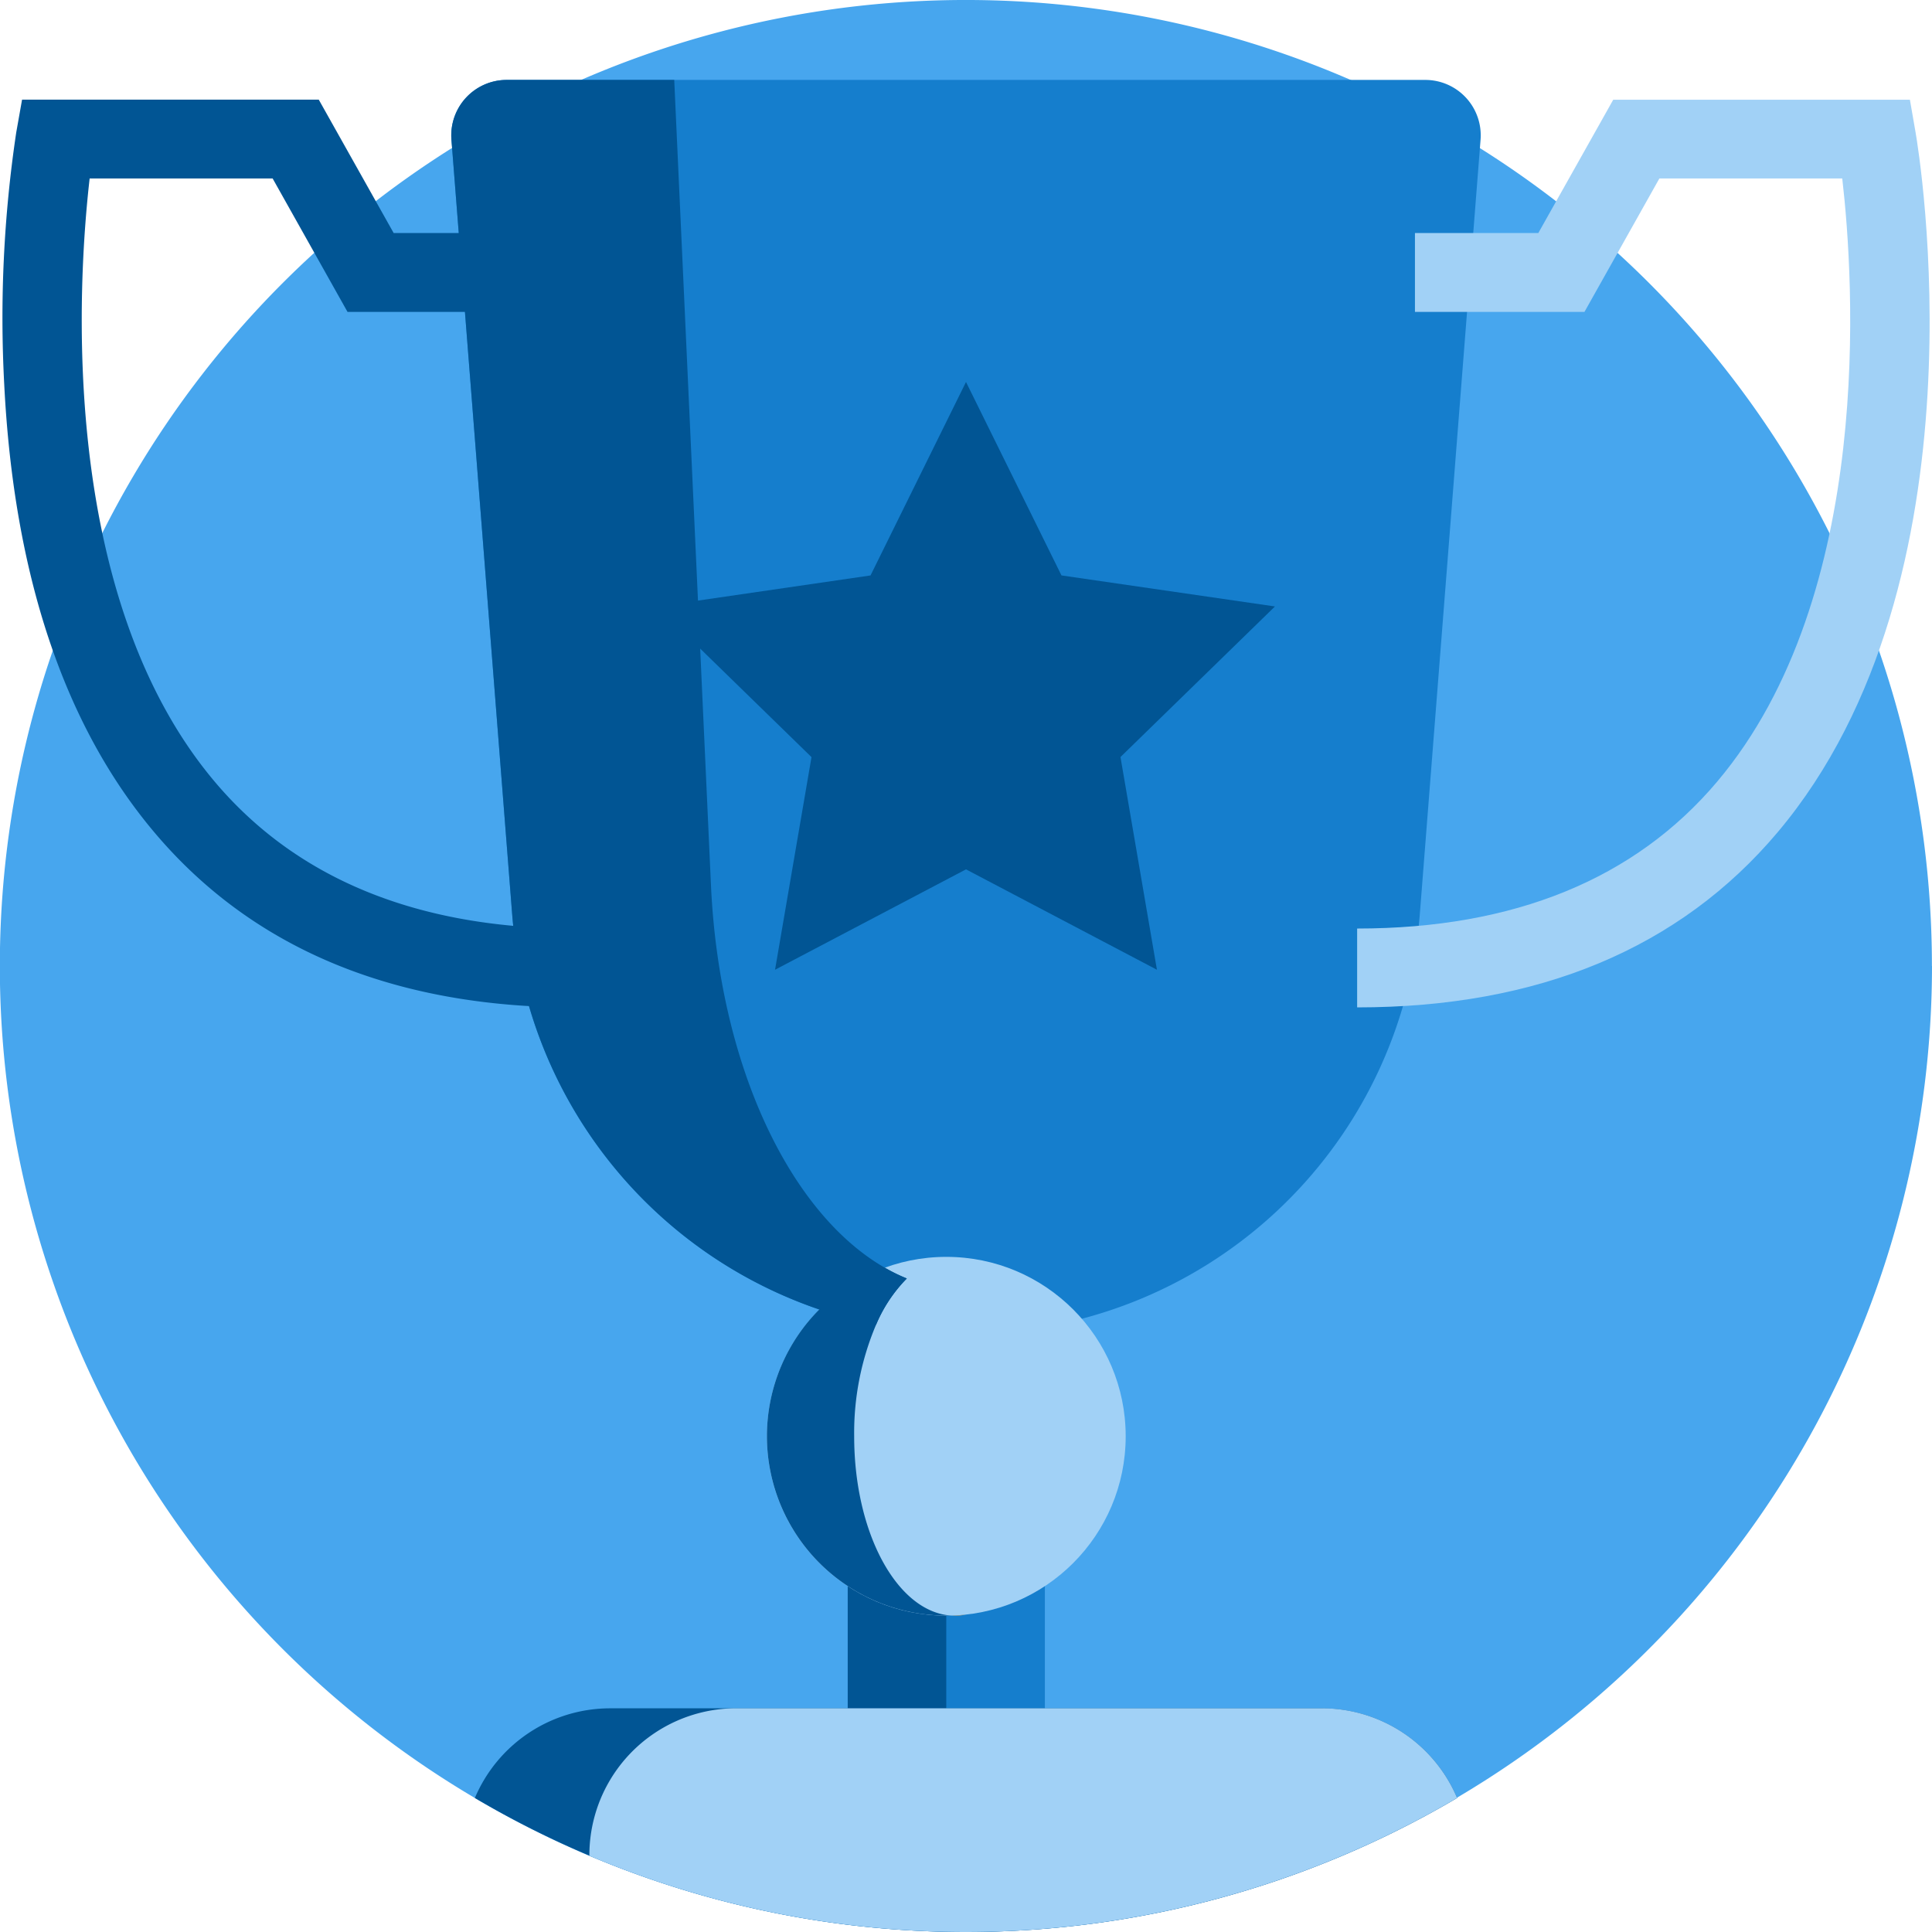
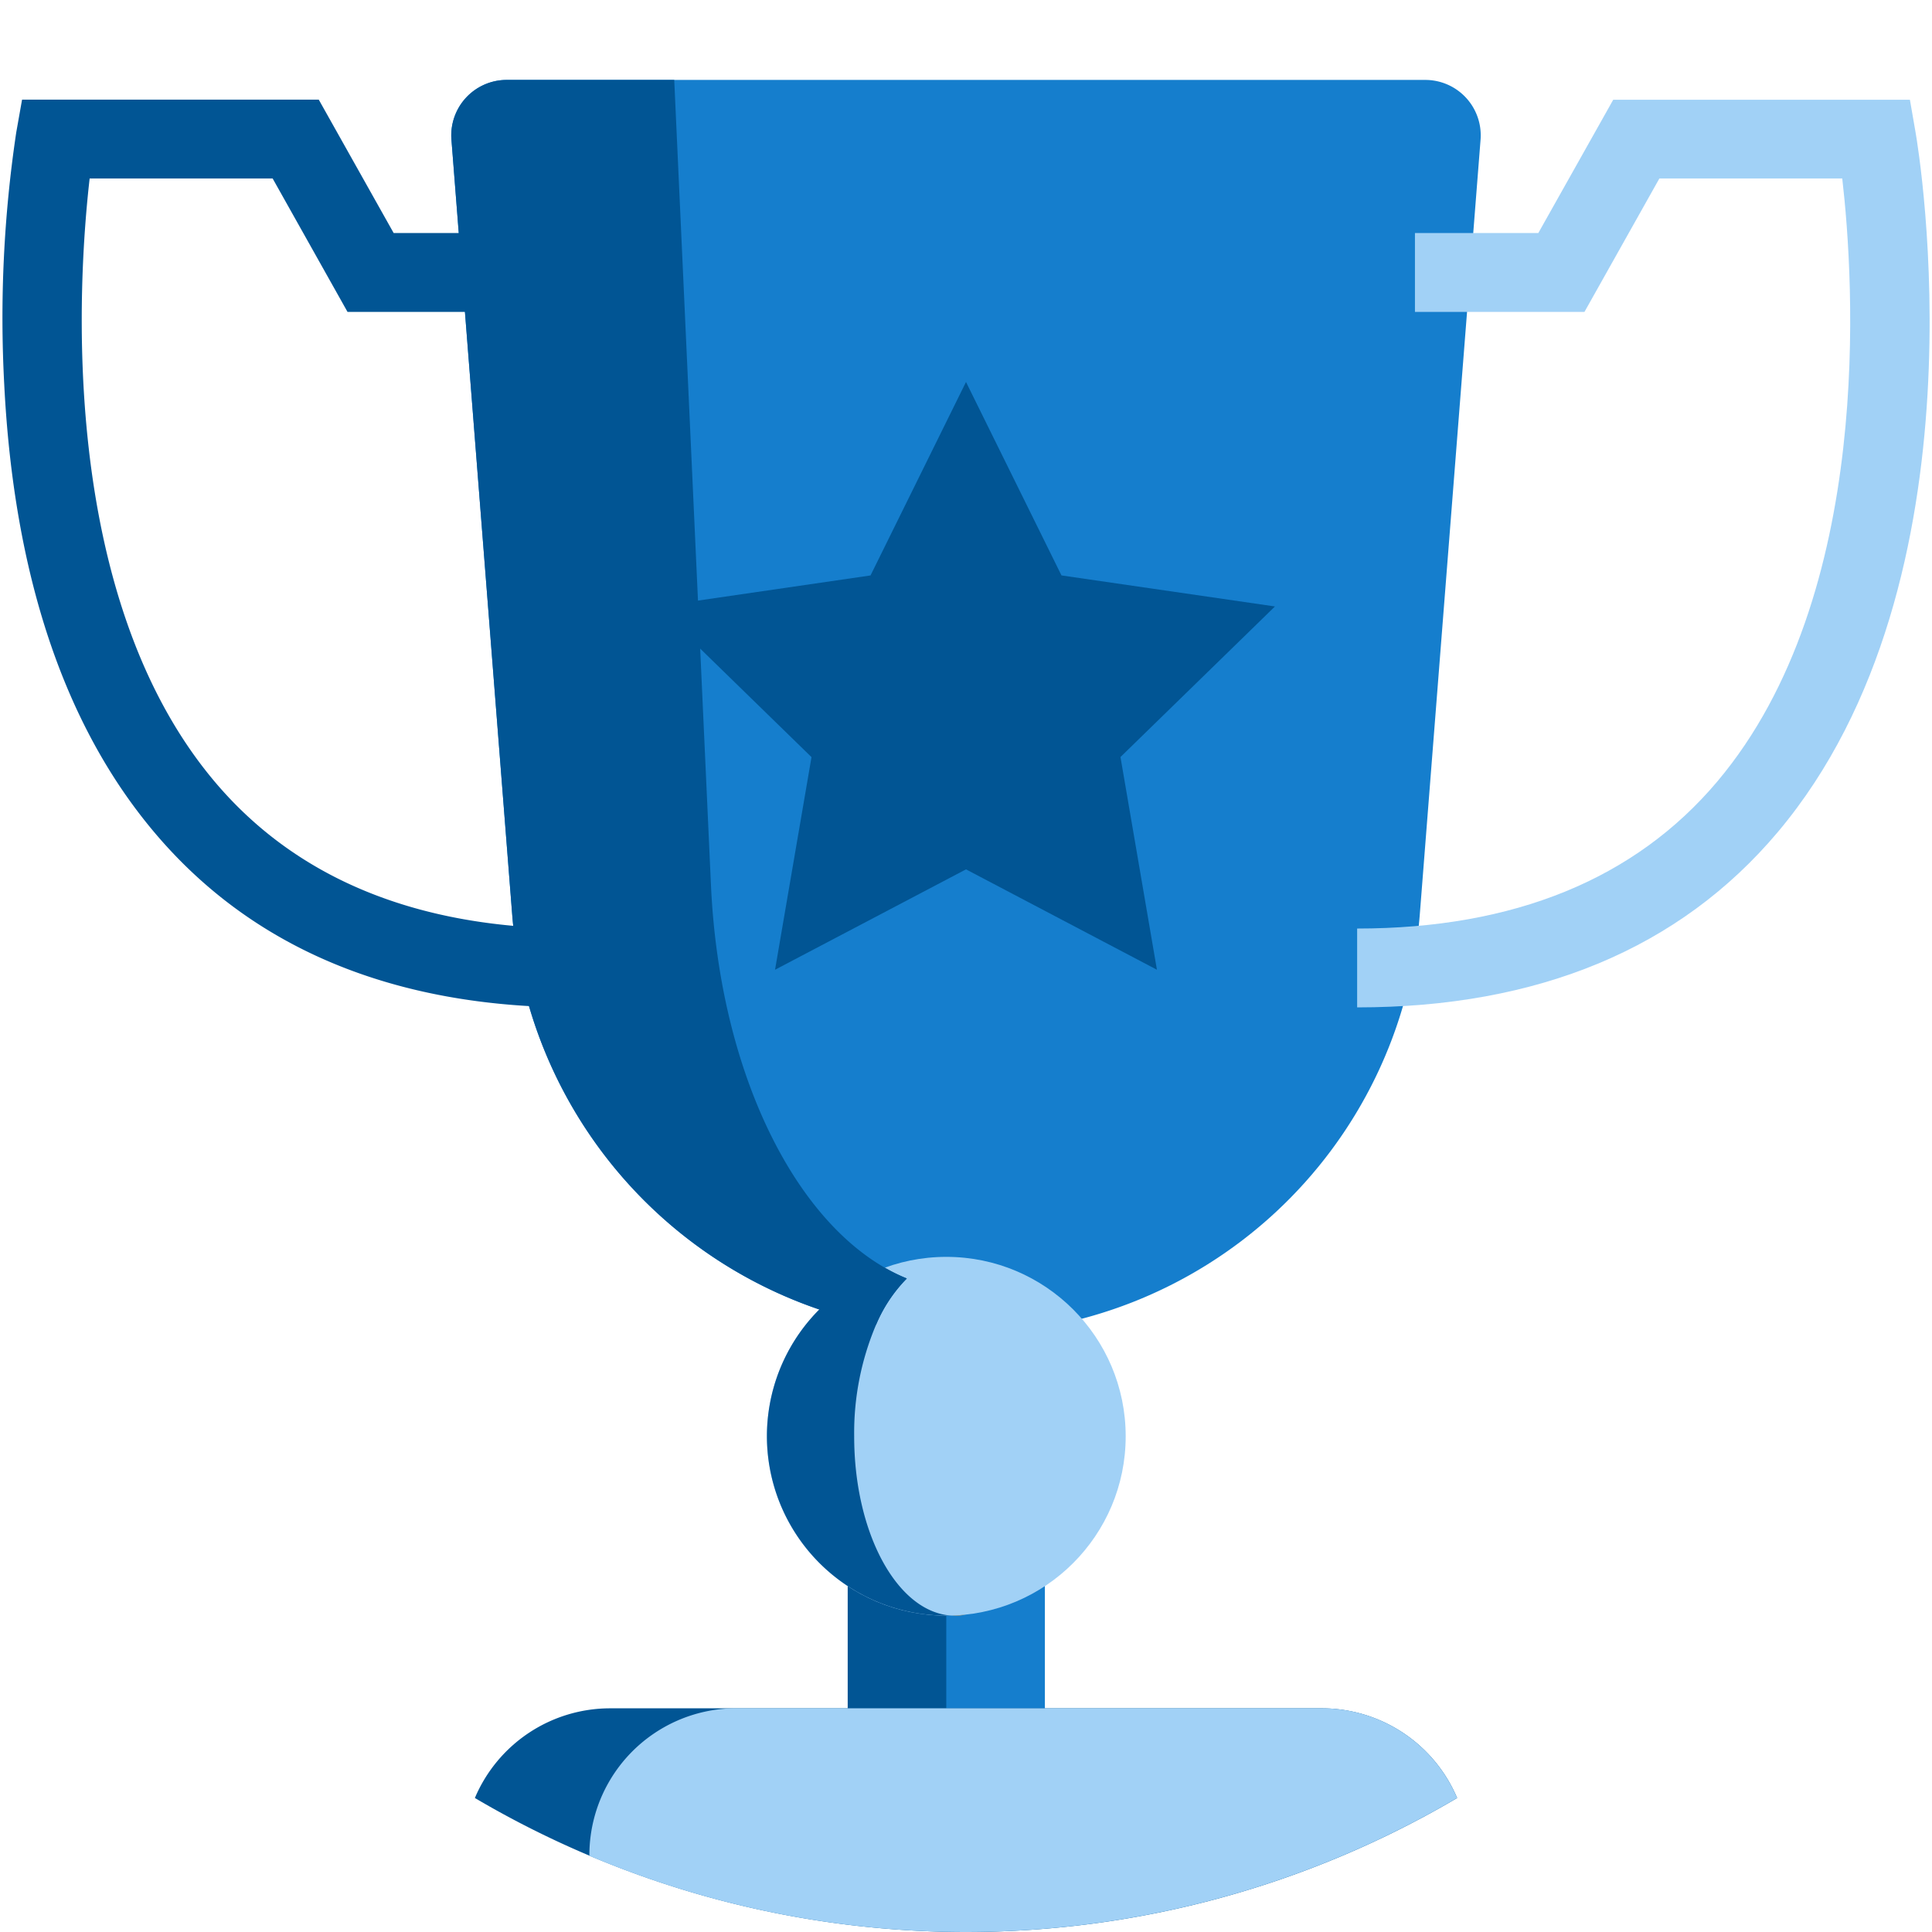
<svg xmlns="http://www.w3.org/2000/svg" width="96.378" height="96.378" viewBox="0 0 96.378 96.378">
  <g id="Grupo_16709" data-name="Grupo 16709" transform="translate(0.001 -0.324)">
    <g id="Grupo_16693" data-name="Grupo 16693">
-       <path id="Trazado_56398" data-name="Trazado 56398" d="M96.377,48.513A48.212,48.212,0,0,1,29.4,92.9a47.644,47.644,0,0,1-5.716-2.886,48.191,48.191,0,1,1,72.689-41.5Z" fill="#47a6ee" />
      <rect id="Rectángulo_3342" data-name="Rectángulo 3342" width="9.835" height="19.079" transform="translate(42.288 75.119)" fill="#157ecd" />
      <rect id="Rectángulo_3343" data-name="Rectángulo 3343" width="4.916" height="19.079" transform="translate(42.288 75.119)" fill="#015594" />
      <g id="Grupo_16690" data-name="Grupo 16690">
        <path id="Trazado_56399" data-name="Trazado 56399" d="M48.188,66.858h0a22.709,22.709,0,0,1-22.64-20.933L22.519,7.292a2.765,2.765,0,0,1,2.756-2.981H71.1a2.765,2.765,0,0,1,2.757,2.981L70.827,45.925A22.708,22.708,0,0,1,48.188,66.858Z" fill="#157ecd" />
        <circle id="Elipse_778" data-name="Elipse 778" cx="8.949" cy="8.949" r="8.949" transform="translate(38.256 63.023)" fill="#a1d1f6" />
      </g>
      <g id="Grupo_16691" data-name="Grupo 16691">
        <path id="Trazado_56400" data-name="Trazado 56400" d="M28.673,50.578c-9.04,0-16.1-2.943-20.987-8.748C3.2,36.505.689,28.993.21,19.5a62.462,62.462,0,0,1,.6-12.574L1.1,5.294H15.9l3.737,6.655h6.154v3.934H17.335L13.6,9.228H4.471C3.89,14.3,2.852,29.988,10.7,39.306c4.1,4.869,10.149,7.338,17.969,7.338v3.934Z" fill="#015594" />
        <path id="Trazado_56401" data-name="Trazado 56401" d="M44.136,63.564a8.633,8.633,0,0,0,1.1.539A7.331,7.331,0,0,0,43.7,66.412a22.346,22.346,0,0,1-2.826-.761A22.713,22.713,0,0,1,25.548,45.925L22.519,7.292a2.766,2.766,0,0,1,2.757-2.981h8.357l1.833,40.174C35.877,53.472,39.4,60.841,44.136,63.564Z" fill="#015594" />
        <path id="Trazado_56402" data-name="Trazado 56402" d="M47.479,80.918c-.09,0-.183,0-.275,0a8.951,8.951,0,0,1-3.069-17.358,8.646,8.646,0,0,0,1.1.539A7.331,7.331,0,0,0,43.7,66.412a13.809,13.809,0,0,0-1.09,5.56C42.607,76.823,44.775,80.772,47.479,80.918Z" fill="#015594" />
        <path id="Trazado_56403" data-name="Trazado 56403" d="M47.479,80.918q.36-.012.708-.049a2.894,2.894,0,0,1-.552.053C47.584,80.922,47.531,80.92,47.479,80.918Z" fill="#f2ae5a" />
-         <path id="Trazado_56404" data-name="Trazado 56404" d="M72.688,90.017a48.236,48.236,0,0,1-49,0,7.326,7.326,0,0,1,6.75-4.473h35.5A7.327,7.327,0,0,1,72.688,90.017Z" fill="#015594" />
+         <path id="Trazado_56404" data-name="Trazado 56404" d="M72.688,90.017a48.236,48.236,0,0,1-49,0,7.326,7.326,0,0,1,6.75-4.473h35.5A7.327,7.327,0,0,1,72.688,90.017" fill="#015594" />
      </g>
      <g id="Grupo_16692" data-name="Grupo 16692">
        <path id="Trazado_56405" data-name="Trazado 56405" d="M72.688,90.017A48.275,48.275,0,0,1,29.4,92.9v-.03a7.328,7.328,0,0,1,7.329-7.328h29.2A7.327,7.327,0,0,1,72.688,90.017Z" fill="#a1d1f6" />
        <path id="Trazado_56406" data-name="Trazado 56406" d="M67.7,50.578V46.644c7.82,0,13.866-2.469,17.969-7.338C93.523,29.988,92.486,14.3,91.9,9.228H82.777L79.04,15.883H70.584V11.949h6.154L80.475,5.3h14.8l.283,1.631c.157.9,3.72,22.319-6.873,34.9C83.8,47.634,76.742,50.578,67.7,50.578Z" fill="#a1d1f6" />
      </g>
      <path id="Trazado_56407" data-name="Trazado 56407" d="M48.188,19.379l4.763,9.65L63.6,30.577l-7.706,7.511L57.713,48.7l-9.525-5.008L38.662,48.7l1.819-10.607-7.706-7.511L43.425,29.03Z" fill="#015594" />
    </g>
  </g>
</svg>